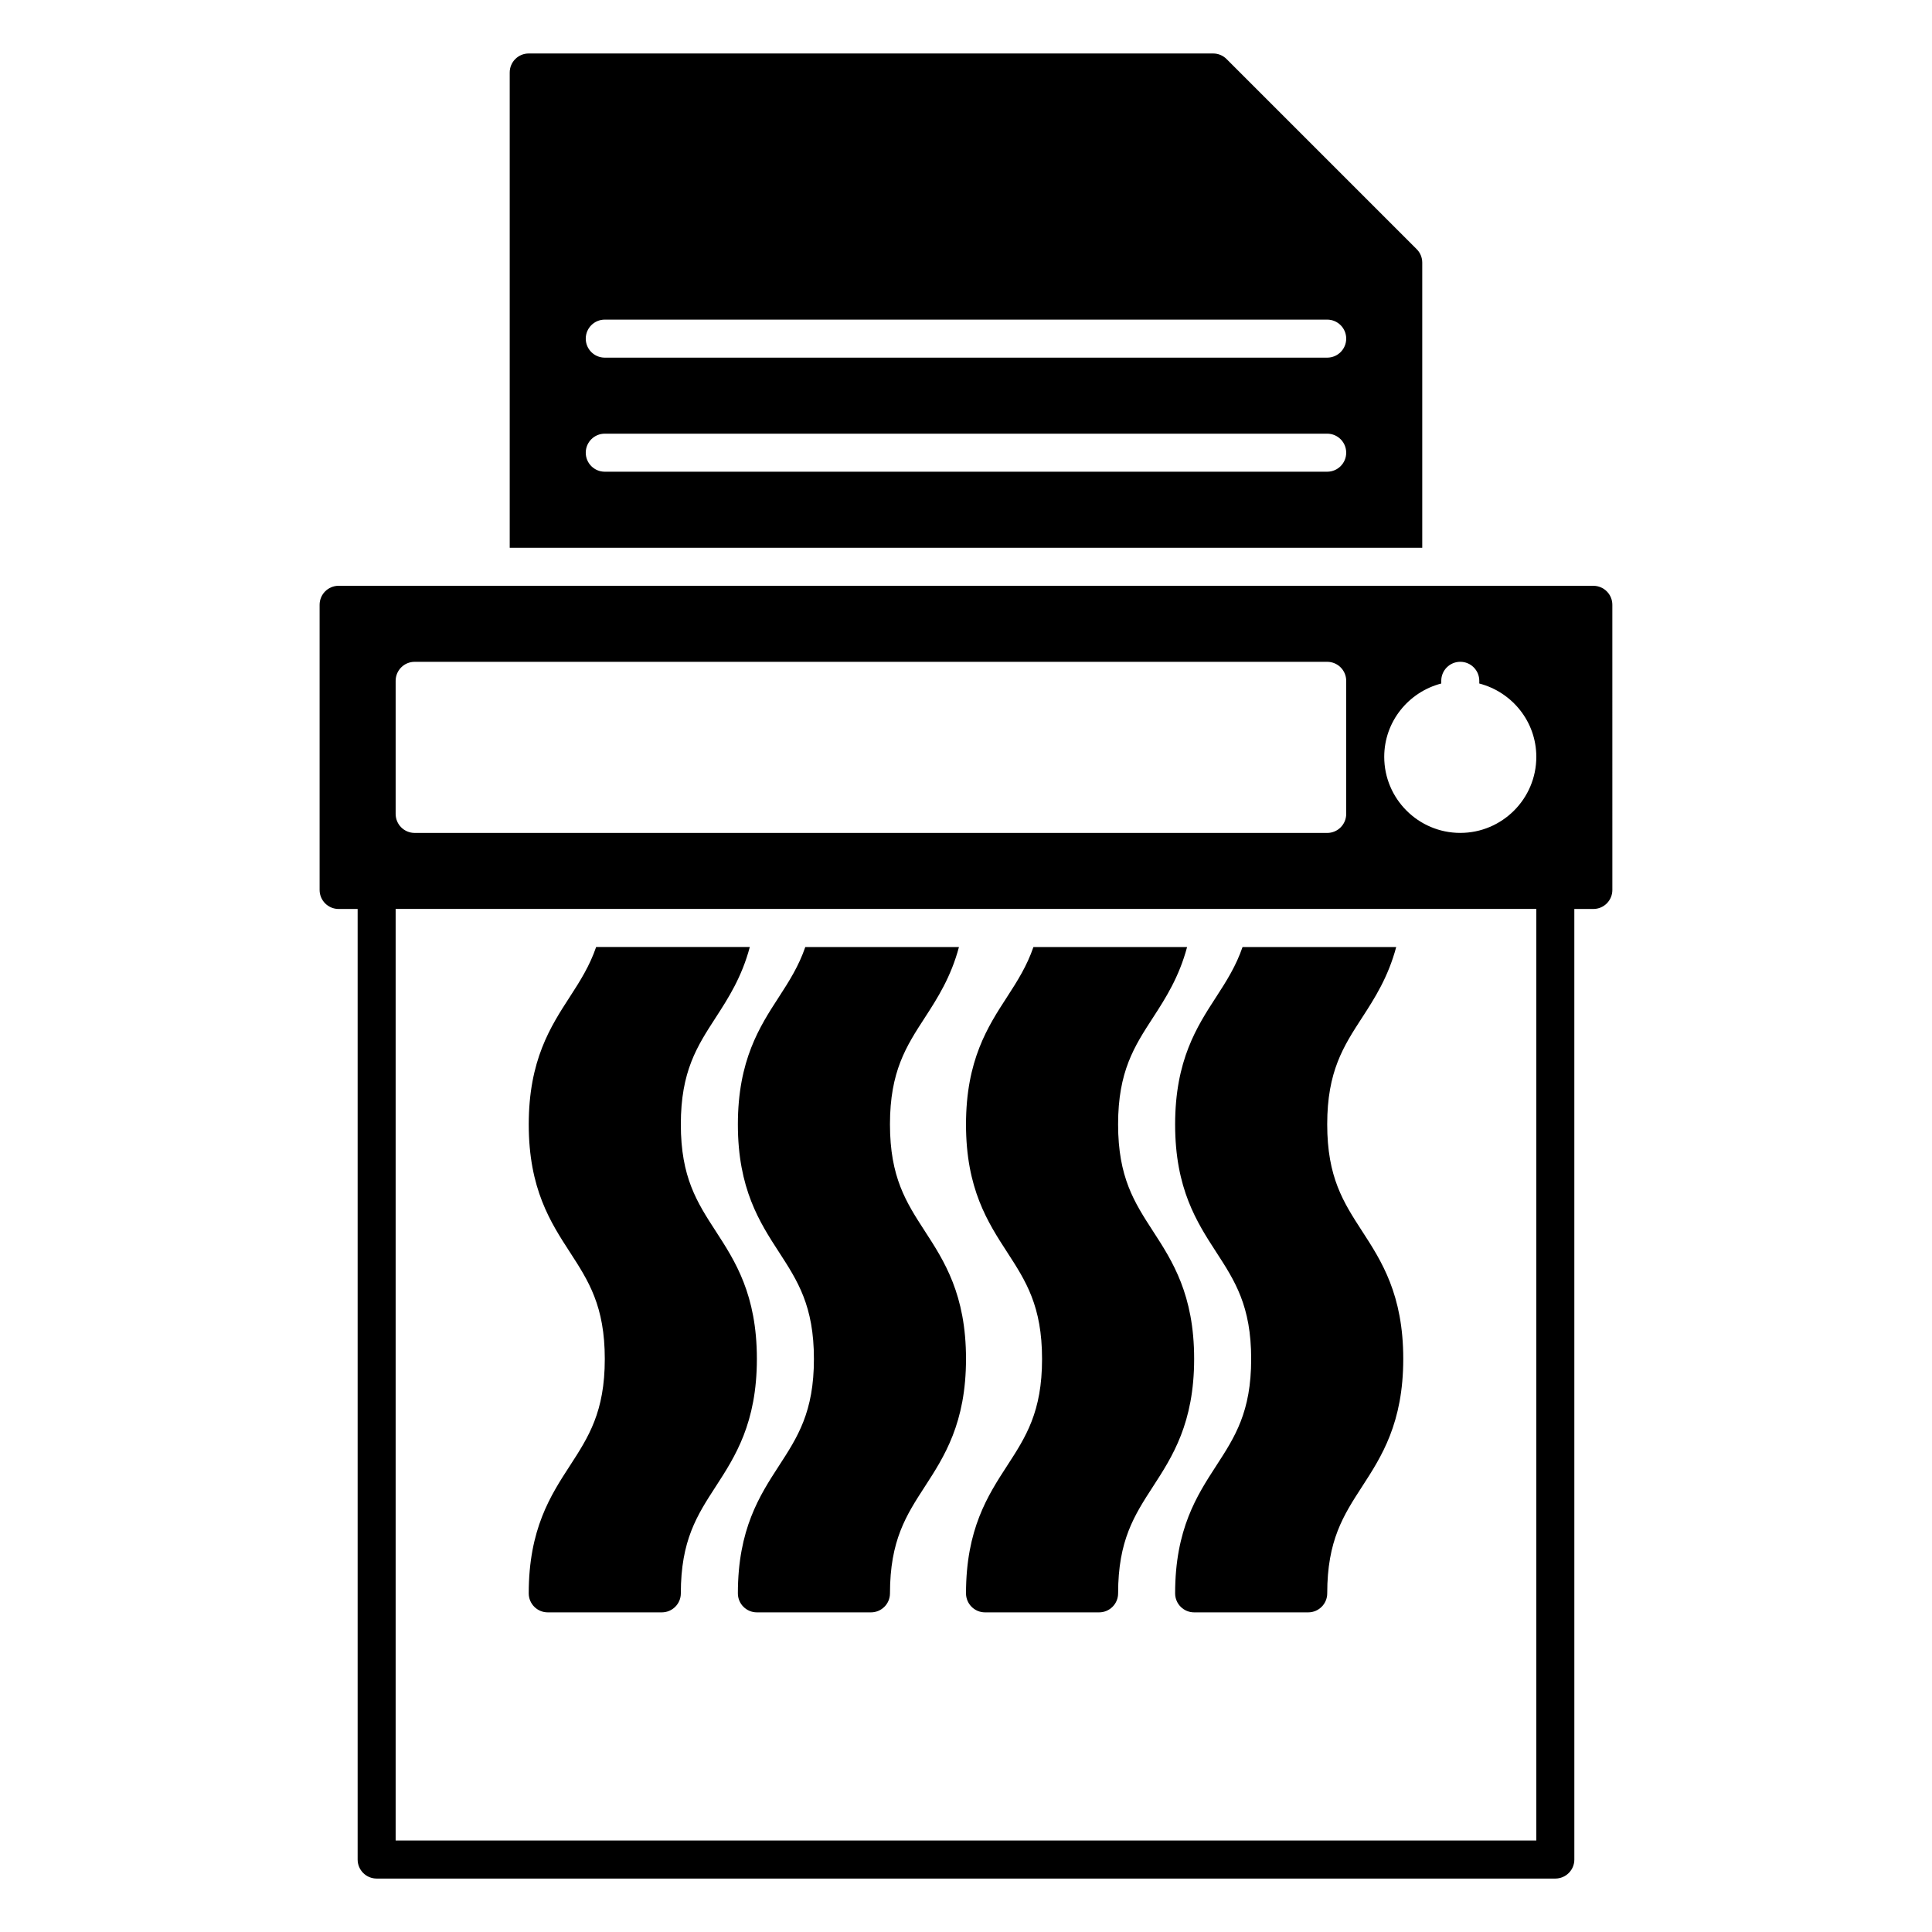
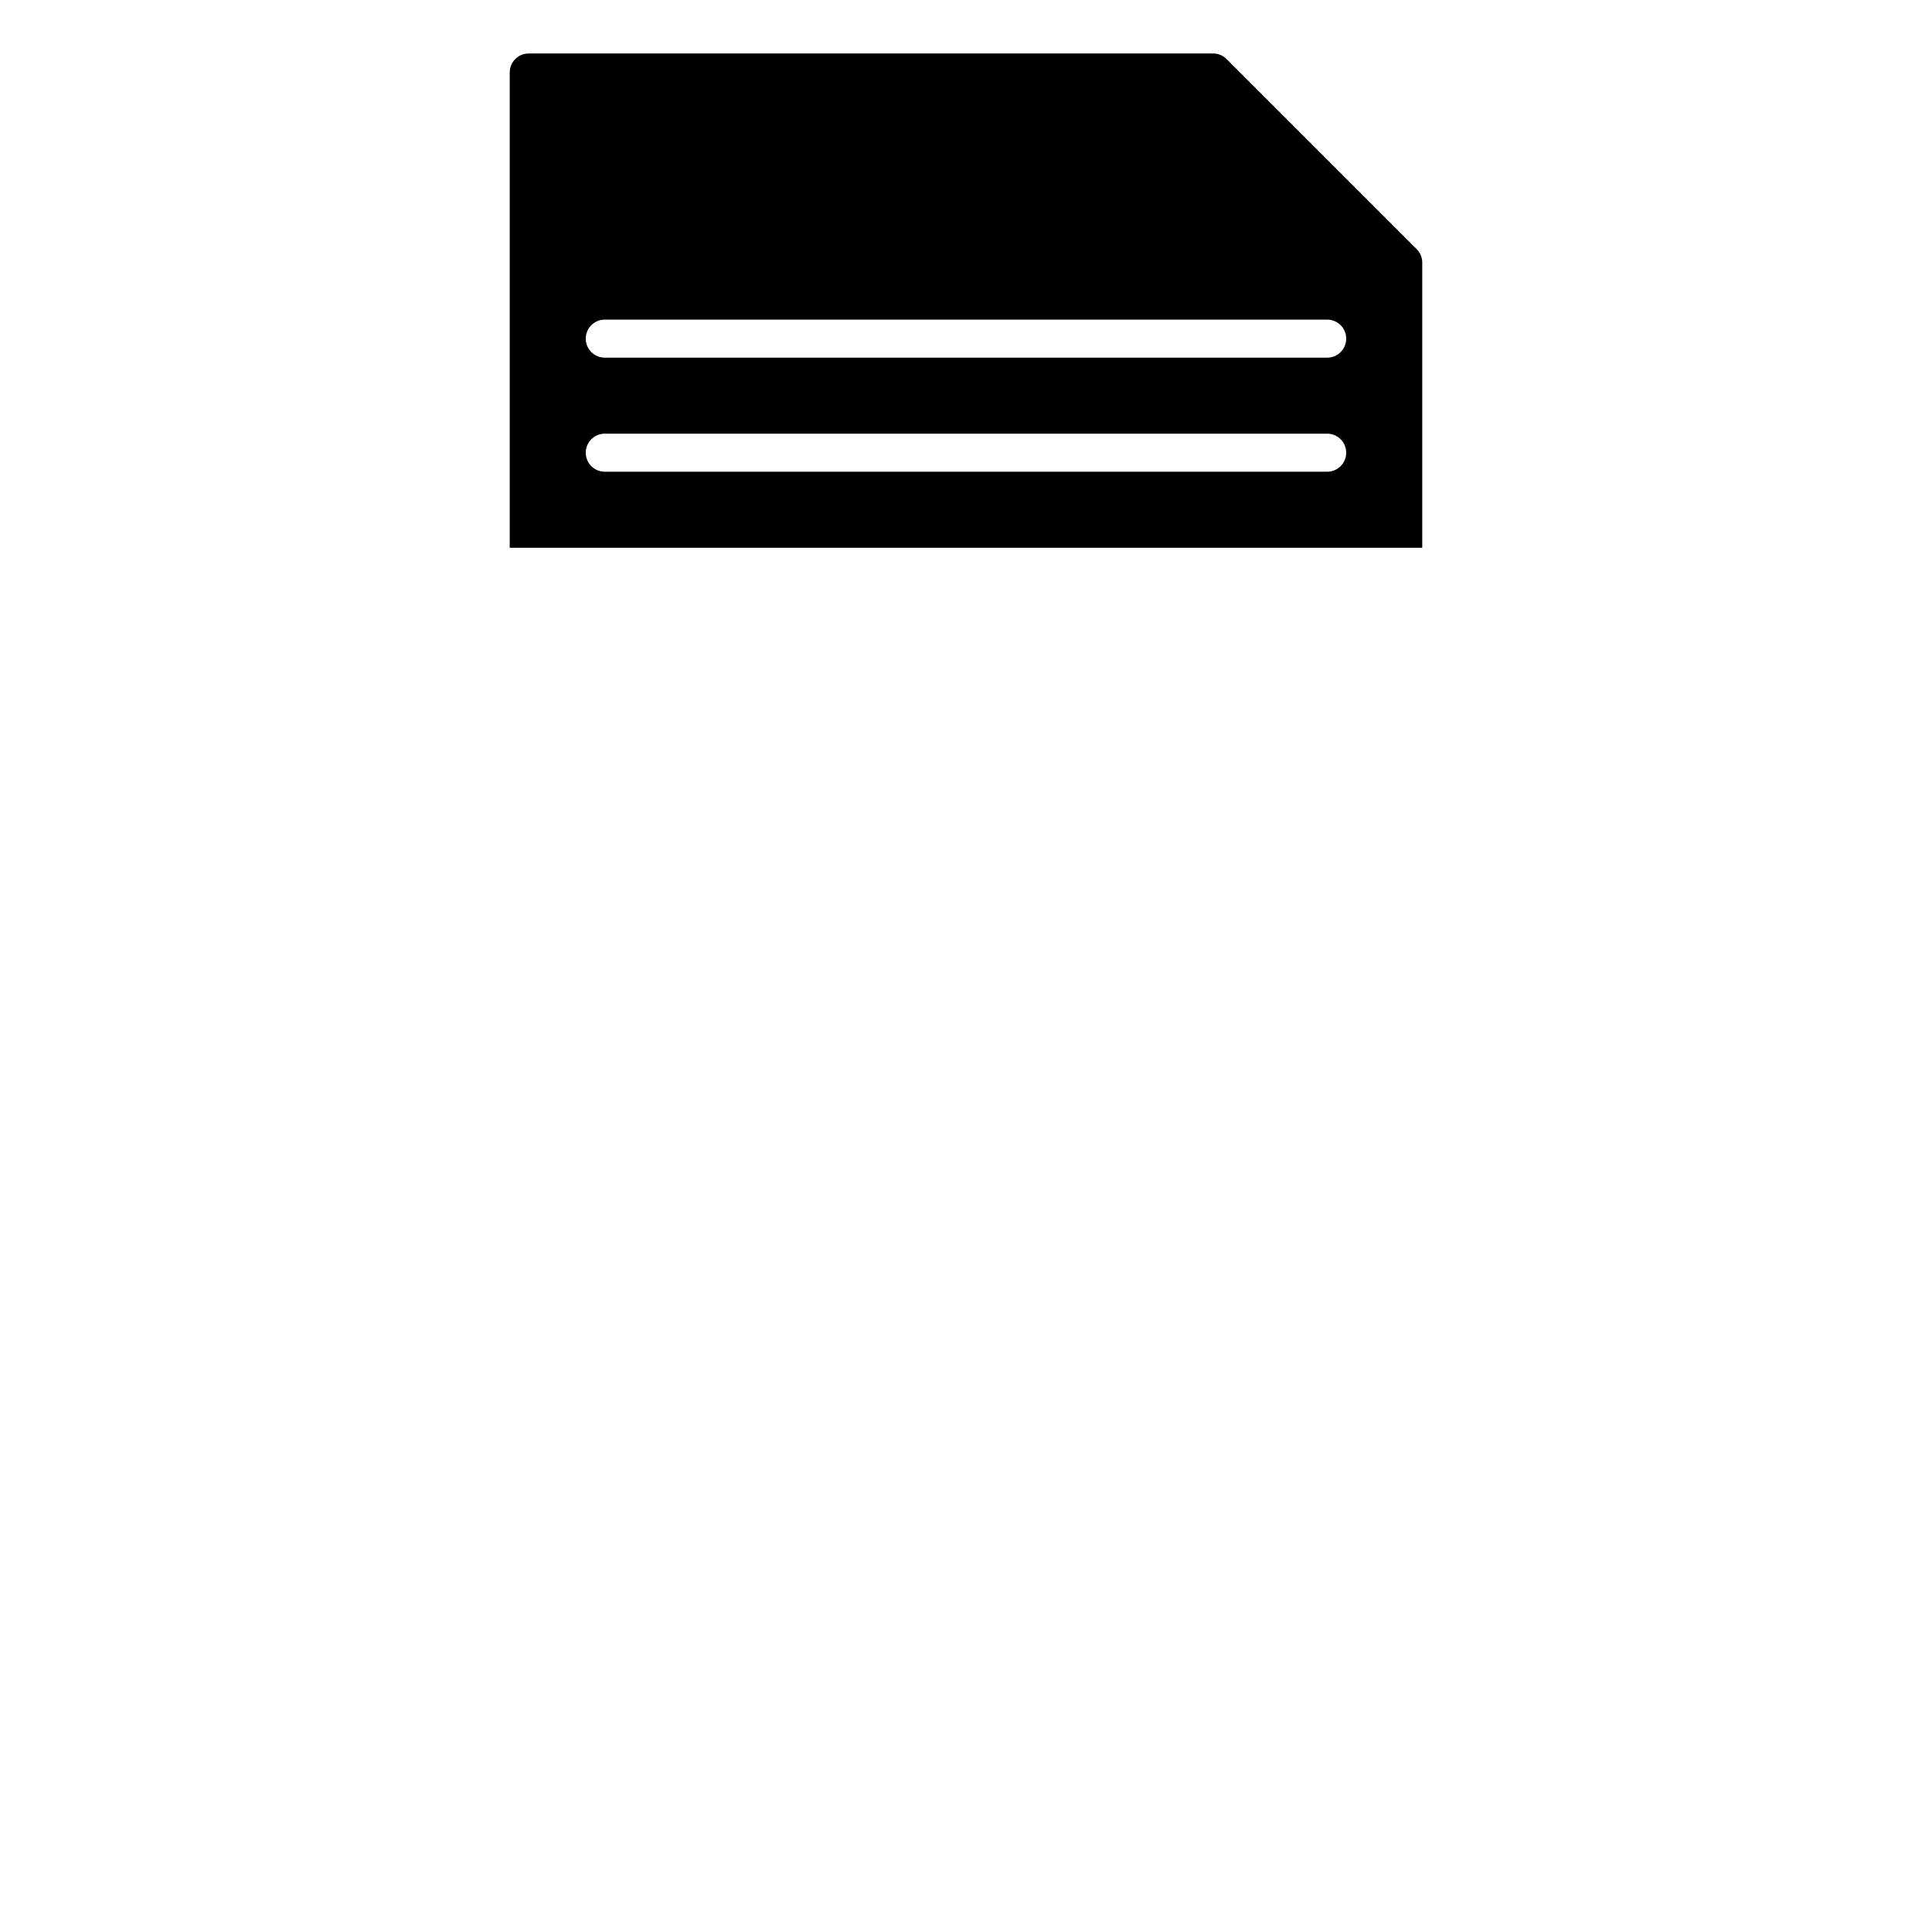
<svg xmlns="http://www.w3.org/2000/svg" fill="#000000" width="800px" height="800px" version="1.1" viewBox="144 144 512 512">
  <g>
    <path d="m520.91 213.59c0-1.336-0.527-2.621-1.477-3.562l-50.383-50.383c-0.941-0.945-2.223-1.473-3.562-1.473h-181.37c-2.785 0-5.039 2.258-5.039 5.039v125.95h241.83zm-25.191 55.418h-191.45c-2.785 0-5.039-2.258-5.039-5.039s2.254-5.039 5.039-5.039h191.45c2.785 0 5.039 2.258 5.039 5.039s-2.254 5.039-5.039 5.039zm0-30.227h-191.45c-2.785 0-5.039-2.258-5.039-5.039s2.254-5.039 5.039-5.039h191.45c2.785 0 5.039 2.258 5.039 5.039s-2.254 5.039-5.039 5.039z" />
-     <path d="m566.25 299.24h-332.51c-2.785 0-5.039 2.258-5.039 5.039v75.57c0 2.781 2.254 5.039 5.039 5.039h5.039v251.91c0 2.781 2.254 5.039 5.039 5.039h312.36c2.785 0 5.039-2.258 5.039-5.039l-0.004-251.91h5.039c2.785 0 5.039-2.258 5.039-5.039l-0.004-75.57c0-2.781-2.25-5.035-5.039-5.035zm-317.4 25.188c0-2.781 2.254-5.039 5.039-5.039h241.83c2.785 0 5.039 2.258 5.039 5.039v35.27c0 2.781-2.254 5.039-5.039 5.039l-241.83-0.004c-2.785 0-5.039-2.258-5.039-5.039zm302.29 307.32h-302.29v-246.87h302.29zm-20.152-267.02c-11.113 0-20.152-9.039-20.152-20.152 0-9.359 6.445-17.184 15.113-19.438v-0.715c0-2.781 2.254-5.039 5.039-5.039 2.785 0 5.039 2.258 5.039 5.039v0.715c8.672 2.254 15.113 10.078 15.113 19.438 0 11.117-9.039 20.152-20.152 20.152z" />
-     <path d="m295.01 532.46c4.969-7.664 9.266-14.277 9.266-28.316 0-14.047-4.297-20.668-9.266-28.336-5.102-7.867-10.887-16.785-10.887-33.812s5.785-25.945 10.887-33.816c2.746-4.238 5.254-8.195 6.977-13.219h40.723c-2.117 7.957-5.699 13.562-9.02 18.68-4.965 7.664-9.262 14.277-9.262 28.316 0 14.047 4.297 20.668 9.266 28.336 5.106 7.867 10.887 16.785 10.887 33.812 0 17.027-5.785 25.945-10.887 33.816-4.969 7.668-9.266 14.289-9.266 28.332 0 2.781-2.254 5.039-5.039 5.039h-30.23c-2.785 0-5.039-2.258-5.039-5.039 0.004-17.016 5.789-25.93 10.891-33.793zm55.422-56.648c4.965 7.668 9.266 14.289 9.266 28.332 0 14.035-4.297 20.652-9.266 28.309-5.106 7.871-10.887 16.785-10.887 33.801 0 2.781 2.254 5.039 5.039 5.039h30.23c2.785 0 5.039-2.258 5.039-5.039 0-14.047 4.297-20.668 9.266-28.336 5.098-7.867 10.883-16.785 10.883-33.812 0-17.027-5.785-25.945-10.887-33.816-4.969-7.668-9.266-14.285-9.266-28.332 0-14.035 4.297-20.652 9.266-28.309 3.32-5.117 6.902-10.73 9.02-18.68h-40.723c-1.723 5.023-4.231 8.984-6.977 13.219-5.109 7.863-10.891 16.781-10.891 33.809s5.781 25.945 10.887 33.816zm69.723 28.332c0 14.035-4.297 20.652-9.266 28.309-5.106 7.871-10.887 16.785-10.887 33.801 0 2.781 2.254 5.039 5.039 5.039h30.23c2.785 0 5.039-2.258 5.039-5.039 0-14.047 4.297-20.668 9.266-28.336 5.098-7.867 10.883-16.785 10.883-33.812 0-17.027-5.785-25.945-10.887-33.816-4.969-7.668-9.266-14.285-9.266-28.332 0-14.035 4.297-20.652 9.266-28.309 3.32-5.117 6.902-10.73 9.02-18.68h-40.723c-1.723 5.023-4.231 8.984-6.977 13.219-5.109 7.863-10.891 16.781-10.891 33.809s5.785 25.945 10.887 33.816c4.965 7.668 9.266 14.289 9.266 28.332zm46.152-28.332c4.969 7.668 9.266 14.289 9.266 28.332 0 14.035-4.297 20.652-9.266 28.309-5.102 7.871-10.887 16.785-10.887 33.801 0 2.781 2.254 5.039 5.039 5.039h30.23c2.785 0 5.039-2.258 5.039-5.039 0-14.047 4.297-20.668 9.266-28.336 5.098-7.867 10.883-16.785 10.883-33.812 0-17.027-5.785-25.945-10.887-33.816-4.969-7.668-9.266-14.285-9.266-28.332 0-14.035 4.297-20.652 9.266-28.309 3.32-5.117 6.902-10.73 9.02-18.68h-40.723c-1.723 5.023-4.231 8.984-6.977 13.219-5.106 7.863-10.891 16.781-10.891 33.809s5.785 25.945 10.887 33.816z" />
  </g>
</svg>